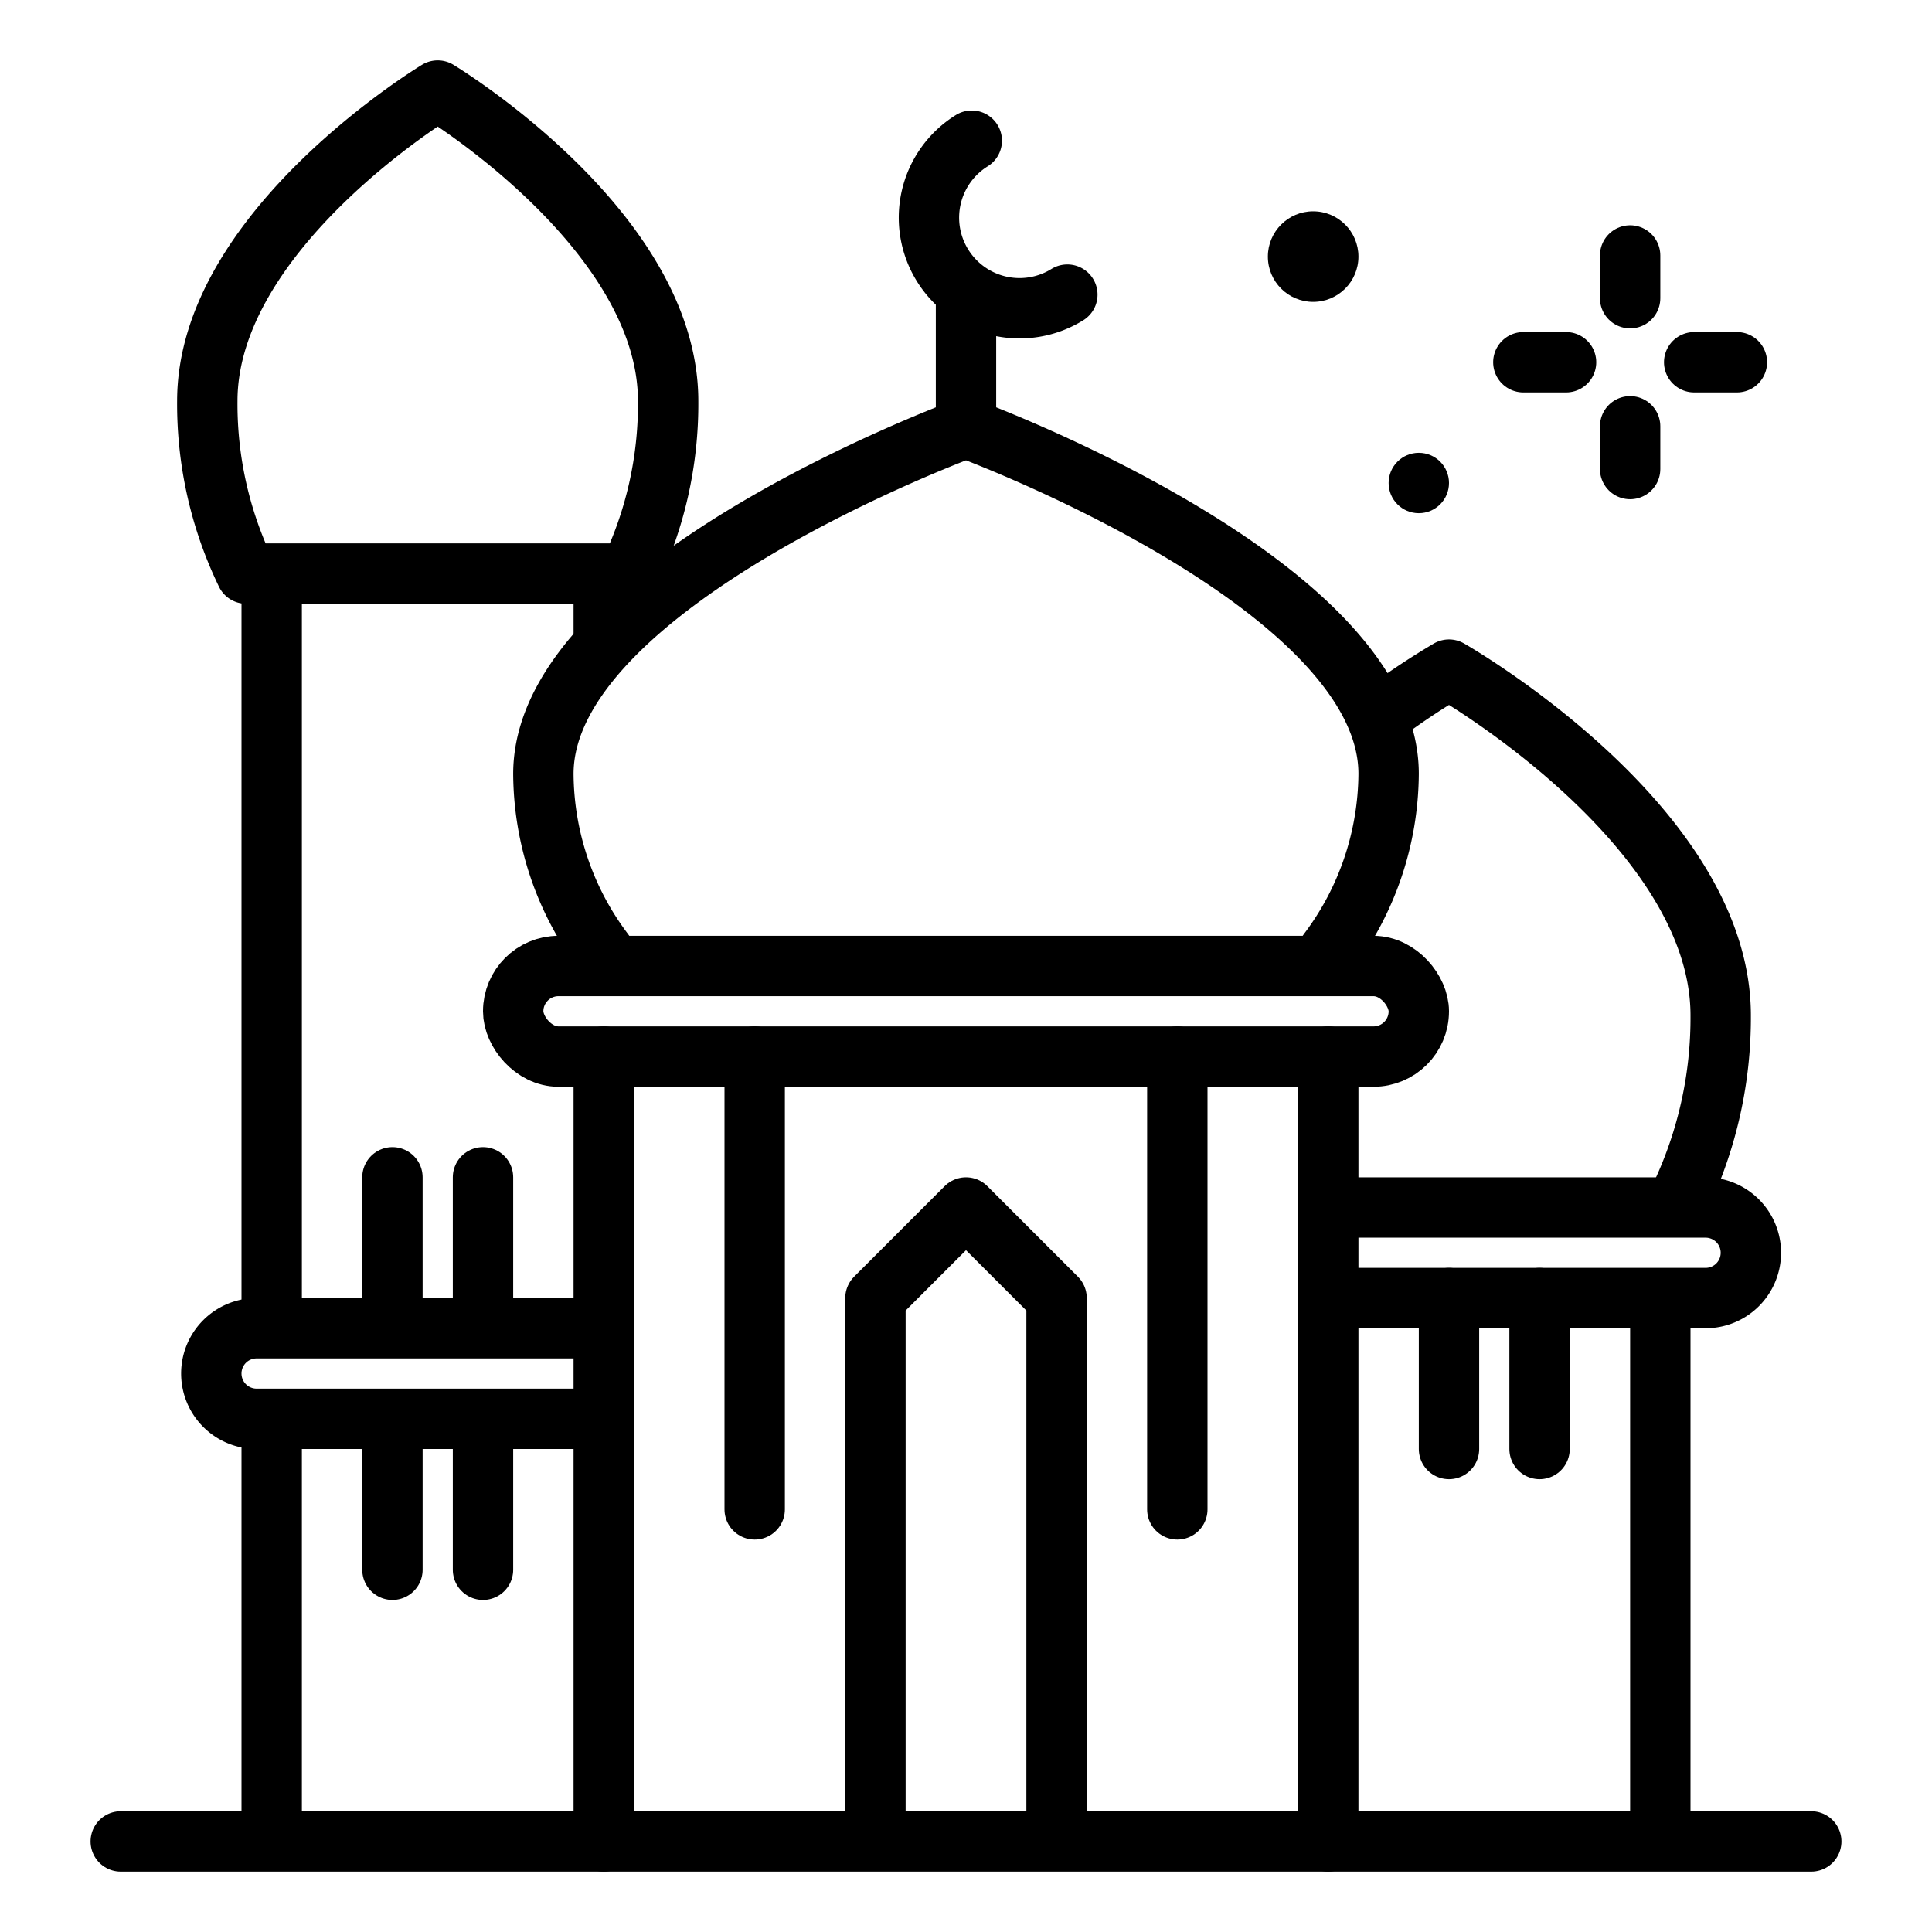
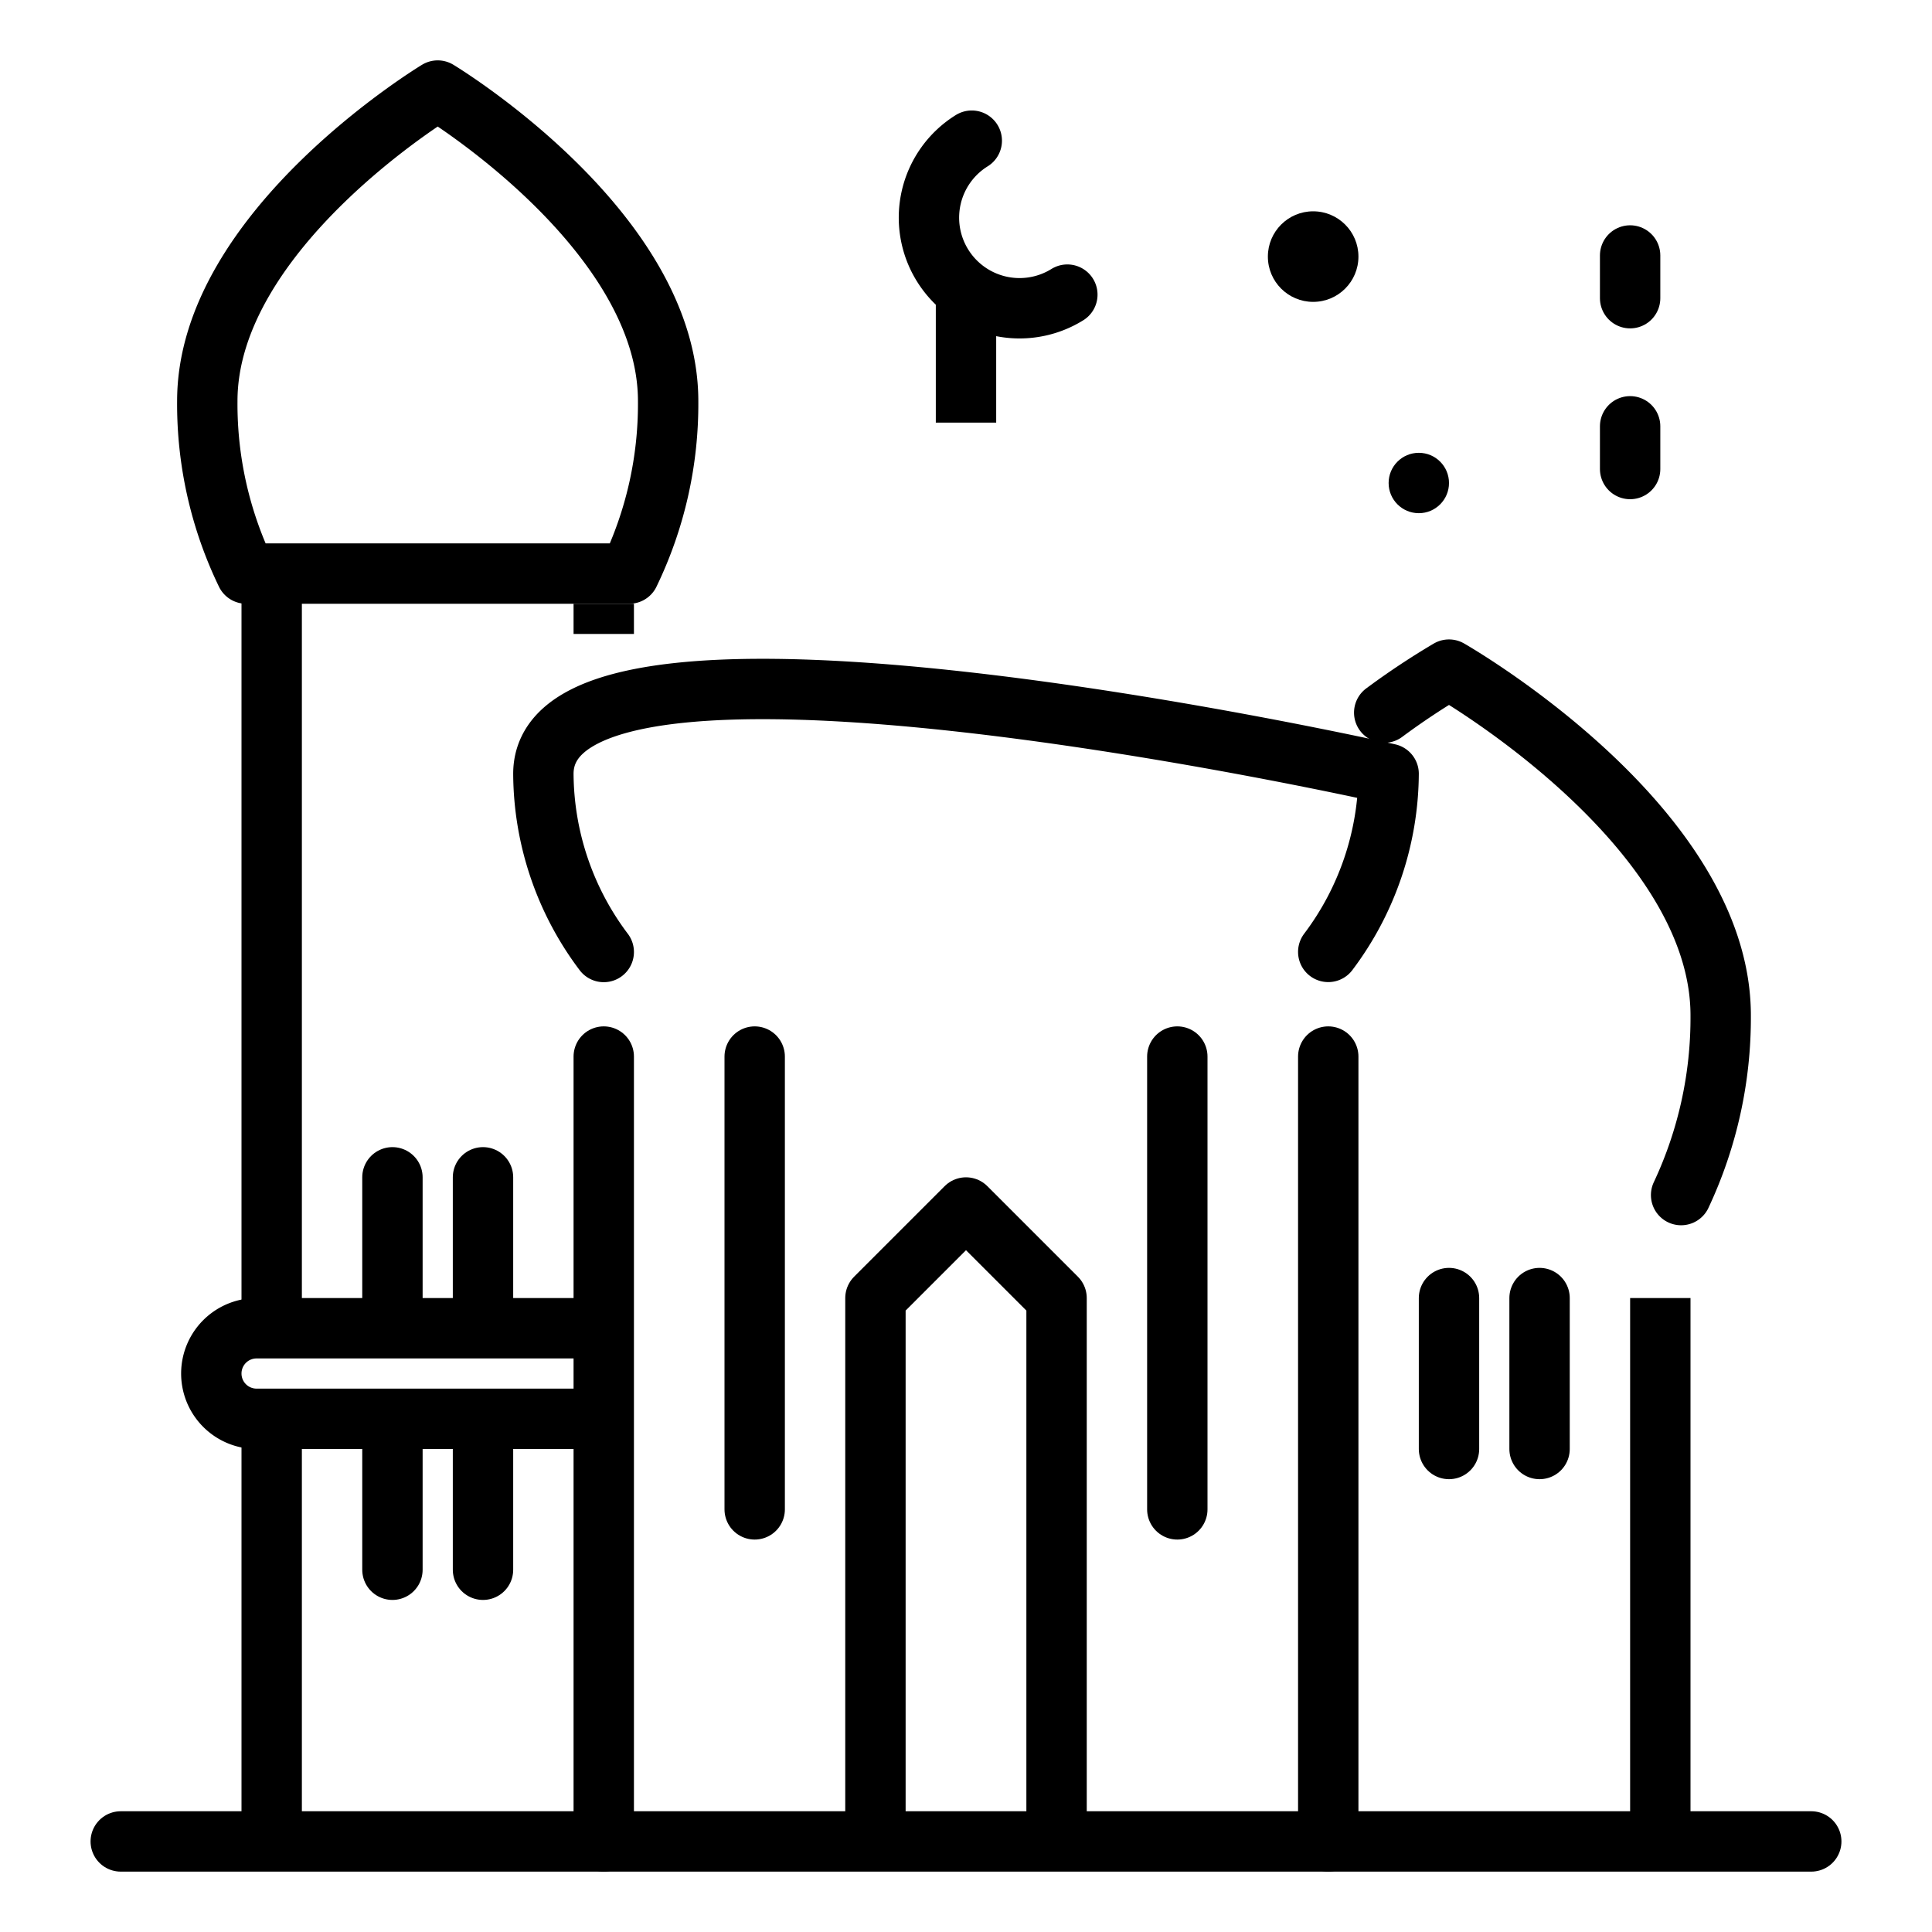
<svg xmlns="http://www.w3.org/2000/svg" width="800px" height="800px" viewBox="0 0 64 64">
  <title>mosque</title>
  <g id="mosque">
    <circle cx="43.5" cy="8.5" r="1.5" />
    <circle cx="47" cy="16" r="1" />
    <line x1="54" y1="8.463" x2="54" y2="9.878" style="fill:none;stroke:#000000;stroke-linecap:round;stroke-linejoin:round;stroke-width:2px" />
    <line x1="54" y1="14.122" x2="54" y2="15.537" style="fill:none;stroke:#000000;stroke-linecap:round;stroke-linejoin:round;stroke-width:2px" />
-     <line x1="50.463" y1="12" x2="51.878" y2="12" style="fill:none;stroke:#000000;stroke-linecap:round;stroke-linejoin:round;stroke-width:2px" />
-     <line x1="56.122" y1="12" x2="57.537" y2="12" style="fill:none;stroke:#000000;stroke-linecap:round;stroke-linejoin:round;stroke-width:2px" />
    <path d="M55.689,39.588A13.8,13.8,0,0,0,57,33.636c0-6.326-9-11.454-9-11.454a24.758,24.758,0,0,0-2.146,1.425" style="fill:none;stroke:#000000;stroke-linecap:round;stroke-linejoin:round;stroke-width:2px" />
    <path d="M20.846,19a12.891,12.891,0,0,0,1.287-5.714C22.133,7.605,14.5,3,14.5,3S6.867,7.605,6.867,13.286A12.891,12.891,0,0,0,8.154,19Z" style="fill:none;stroke:#000000;stroke-linecap:round;stroke-linejoin:round;stroke-width:2px" />
-     <path d="M44,31.533a9.9,9.9,0,0,0,2-5.9c0-6.326-14-11.454-14-11.454S18,19.31,18,25.636a9.888,9.888,0,0,0,2,5.9" style="fill:none;stroke:#000000;stroke-linecap:round;stroke-linejoin:round;stroke-width:2px" />
-     <path d="M44.389,40H56.5A1.5,1.5,0,0,1,58,41.5h0A1.5,1.5,0,0,1,56.5,43H44.324" style="fill:none;stroke:#000000;stroke-linecap:round;stroke-linejoin:round;stroke-width:2px" />
-     <rect x="17" y="32" width="30" height="3" rx="1.5" ry="1.5" style="fill:none;stroke:#000000;stroke-linecap:round;stroke-linejoin:round;stroke-width:2px" />
+     <path d="M44,31.533a9.9,9.9,0,0,0,2-5.9S18,19.31,18,25.636a9.888,9.888,0,0,0,2,5.9" style="fill:none;stroke:#000000;stroke-linecap:round;stroke-linejoin:round;stroke-width:2px" />
    <polyline points="29 60.554 29 43 32 40 35 43 35 60.554" style="fill:none;stroke:#000000;stroke-linecap:round;stroke-linejoin:round;stroke-width:2px" />
    <line x1="32" y1="14" x2="32" y2="10" style="fill:none;stroke:#000000;stroke-linejoin:round;stroke-width:2px" />
    <path d="M32.191,4.66a3,3,0,0,0,3.166,5.1" style="fill:none;stroke:#000000;stroke-linecap:round;stroke-linejoin:round;stroke-width:2px" />
    <path d="M19.564,44H8.5A1.5,1.5,0,0,0,7,45.5H7A1.5,1.5,0,0,0,8.5,47H19.637" style="fill:none;stroke:#000000;stroke-linecap:round;stroke-linejoin:round;stroke-width:2px" />
    <line x1="51" y1="43" x2="51" y2="48" style="fill:none;stroke:#000000;stroke-linecap:round;stroke-linejoin:round;stroke-width:2px" />
    <line x1="48" y1="43" x2="48" y2="48" style="fill:none;stroke:#000000;stroke-linecap:round;stroke-linejoin:round;stroke-width:2px" />
    <line x1="39" y1="35" x2="39" y2="50" style="fill:none;stroke:#000000;stroke-linecap:round;stroke-linejoin:round;stroke-width:2px" />
    <line x1="25" y1="35" x2="25" y2="50" style="fill:none;stroke:#000000;stroke-linecap:round;stroke-linejoin:round;stroke-width:2px" />
    <line x1="13" y1="47.364" x2="13" y2="52" style="fill:none;stroke:#000000;stroke-linecap:round;stroke-linejoin:round;stroke-width:2px" />
    <line x1="16" y1="47.364" x2="16" y2="52" style="fill:none;stroke:#000000;stroke-linecap:round;stroke-linejoin:round;stroke-width:2px" />
    <line x1="13" y1="39" x2="13" y2="43.564" style="fill:none;stroke:#000000;stroke-linecap:round;stroke-linejoin:round;stroke-width:2px" />
    <line x1="16" y1="39" x2="16" y2="43.564" style="fill:none;stroke:#000000;stroke-linecap:round;stroke-linejoin:round;stroke-width:2px" />
    <line x1="60" y1="61" x2="4" y2="61" style="fill:none;stroke:#000000;stroke-linecap:round;stroke-linejoin:round;stroke-width:2px" />
    <line x1="9" y1="44" x2="9" y2="19" style="fill:none;stroke:#000000;stroke-linejoin:round;stroke-width:2px" />
    <line x1="20" y1="21" x2="20" y2="20" style="fill:none;stroke:#000000;stroke-linejoin:round;stroke-width:2px" />
    <line x1="55" y1="43" x2="55" y2="61" style="fill:none;stroke:#000000;stroke-linejoin:round;stroke-width:2px" />
    <line x1="9" y1="47" x2="9" y2="61" style="fill:none;stroke:#000000;stroke-linejoin:round;stroke-width:2px" />
    <line x1="20" y1="61" x2="20" y2="35" style="fill:none;stroke:#000000;stroke-linecap:round;stroke-linejoin:round;stroke-width:2px" />
    <line x1="44" y1="61" x2="44" y2="35" style="fill:none;stroke:#000000;stroke-linecap:round;stroke-linejoin:round;stroke-width:2px" />
  </g>
</svg>